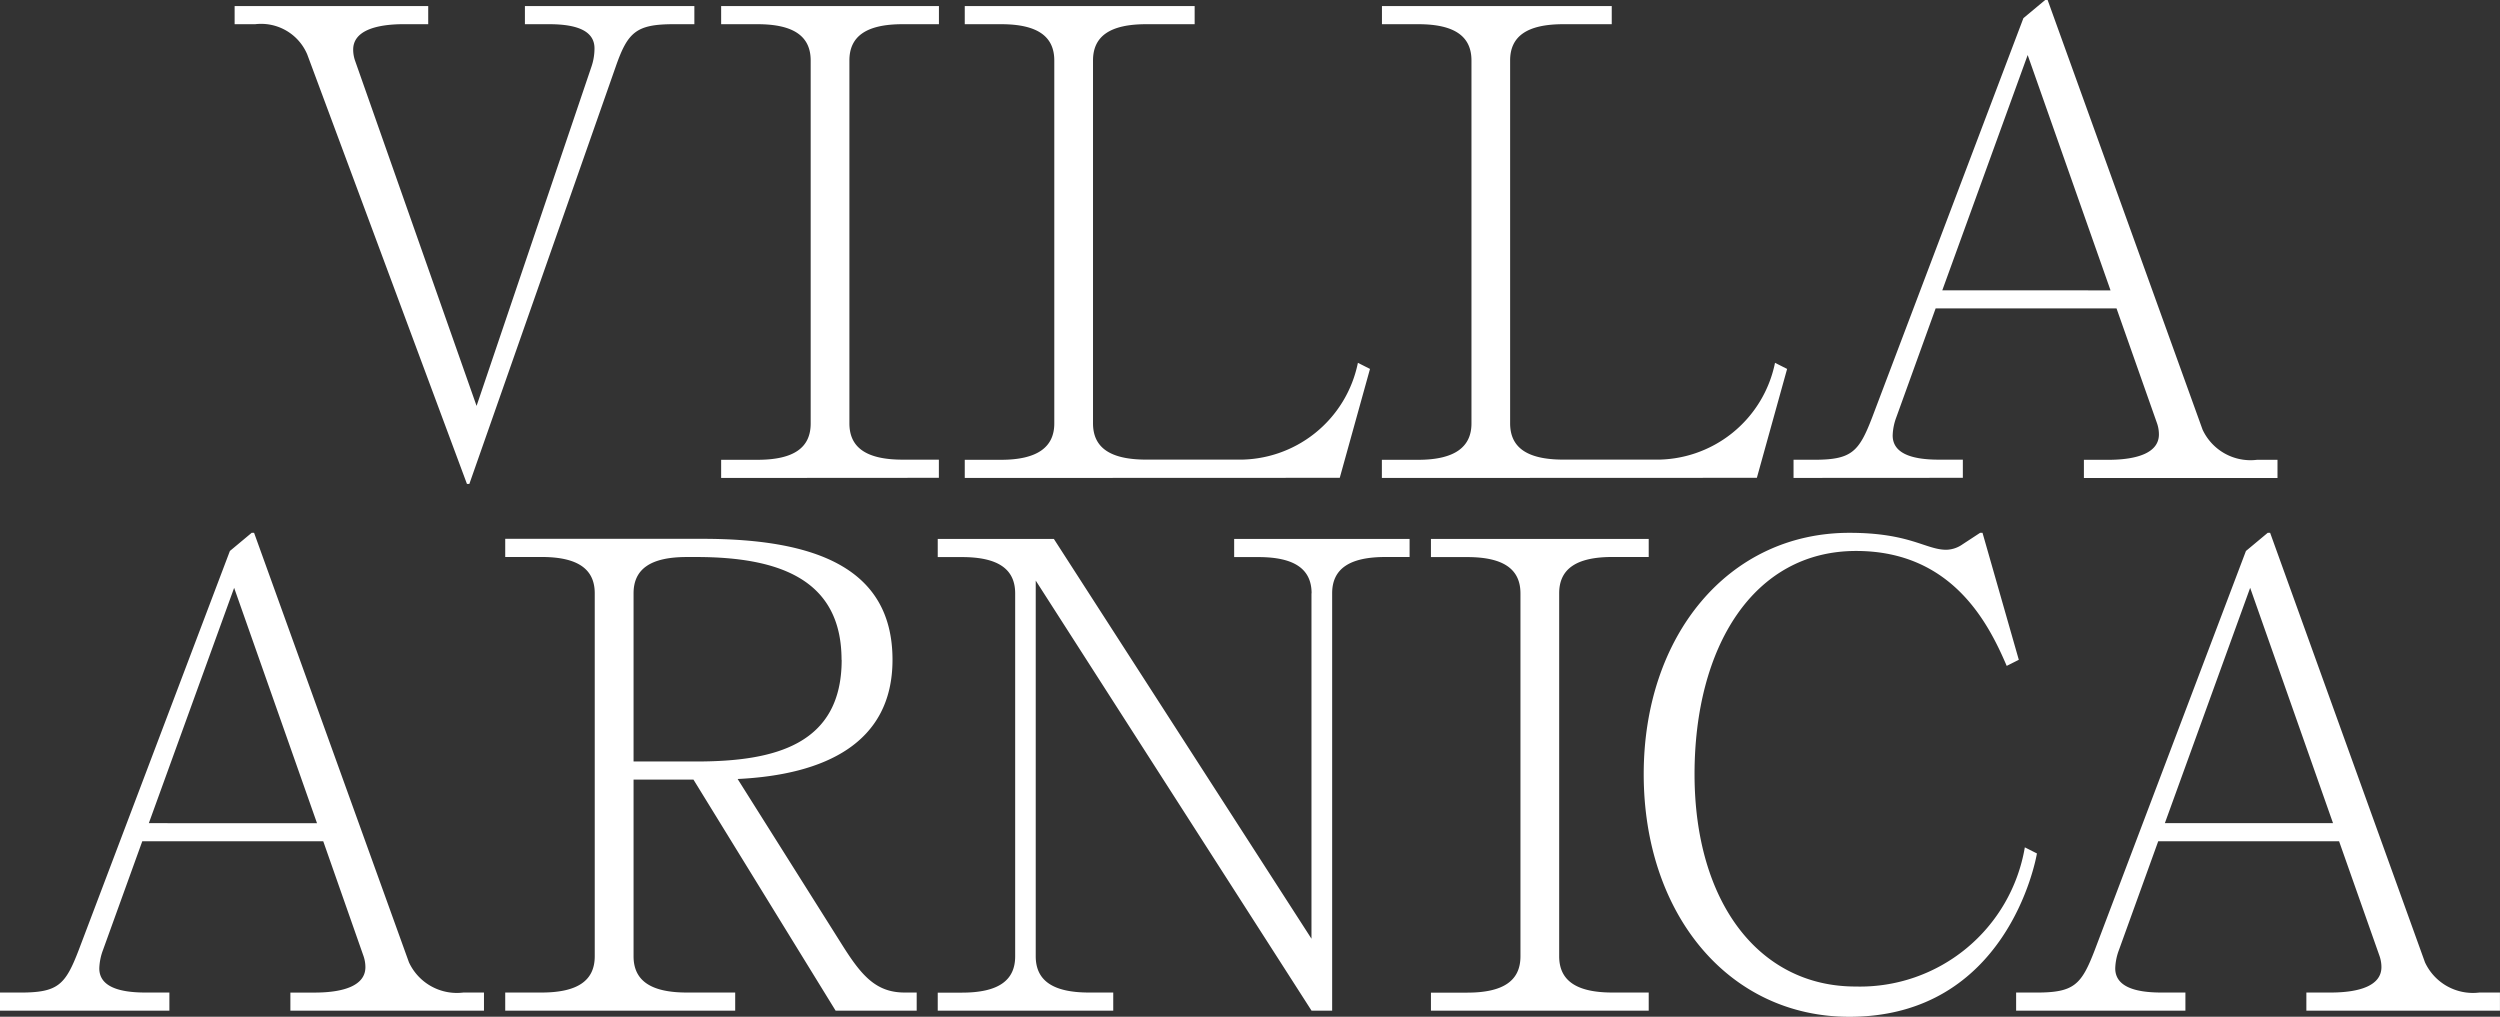
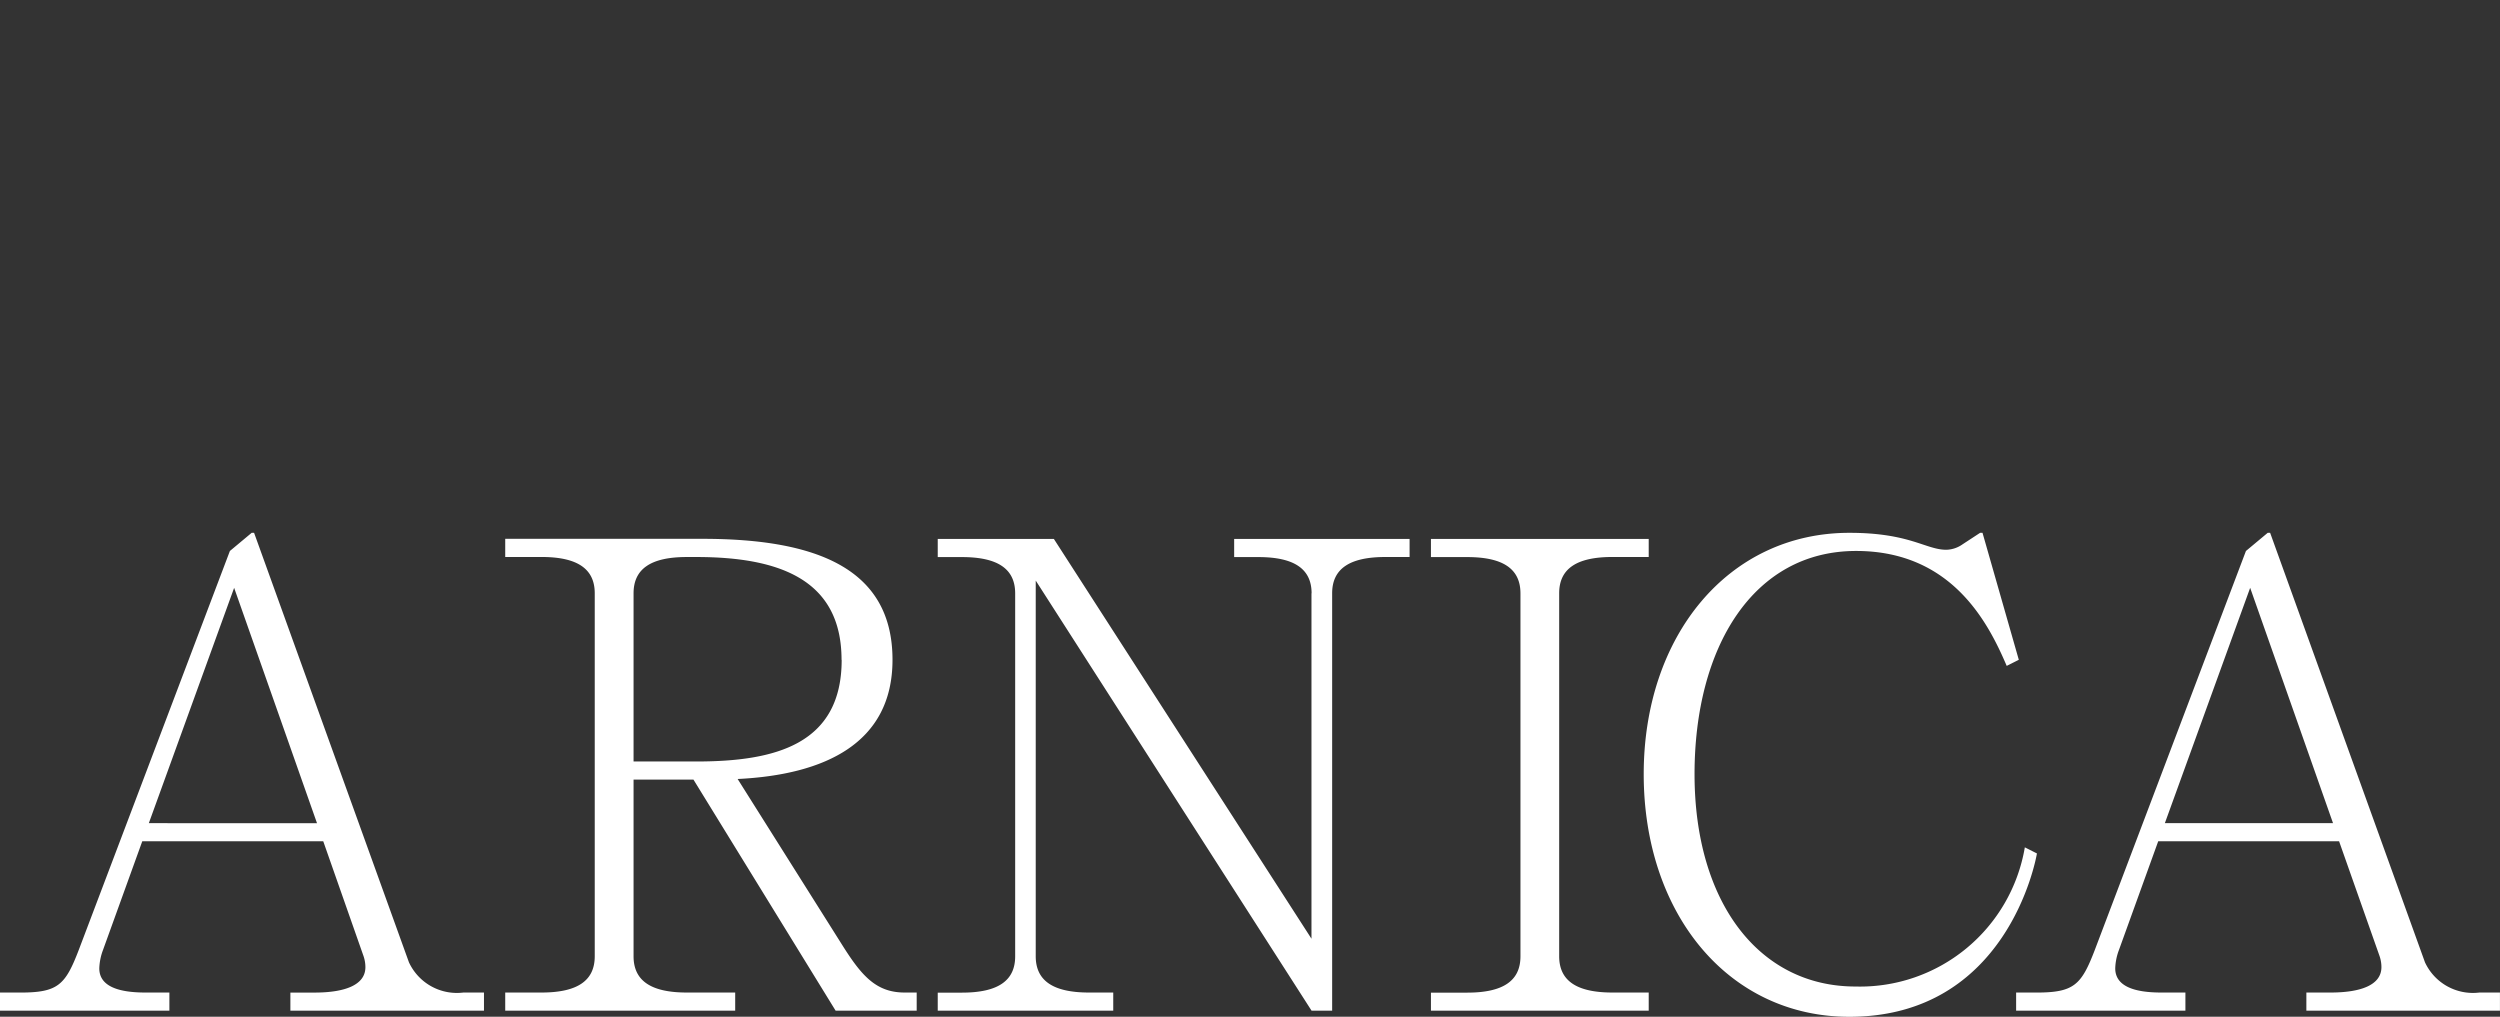
<svg xmlns="http://www.w3.org/2000/svg" width="122.94" height="50" viewBox="0 0 122.94 50">
  <rect x="0" y="0" width="122.94" height="50" fill="#333333" stroke="none" />
  <defs>
    <clipPath id="clip-path">
      <path id="Pfad_17363" data-name="Pfad 17363" d="M0-4.892H122.94v-50H0Z" transform="translate(0 54.892)" fill="#fff" />
    </clipPath>
  </defs>
  <g id="Gruppe_10777" data-name="Gruppe 10777" transform="translate(0 54.892)">
    <g id="Gruppe_10623" data-name="Gruppe 10623" transform="translate(0 -54.892)" clip-path="url(#clip-path)">
      <g id="Gruppe_10621" data-name="Gruppe 10621" transform="translate(0 26.201)">
        <path id="Pfad_17361" data-name="Pfad 17361" d="M-.815-2.3v-.893H-2c-1.428,0-2.262-.357-2.262-1.19a2.8,2.8,0,0,1,.179-.893l1.934-5.355h8.9L8.735-4.976a1.692,1.692,0,0,1,.089.535c0,.893-1.041,1.25-2.5,1.25H5.135V-2.3h9.52v-.893H13.643A2.6,2.6,0,0,1,10.965-4.68L3.35-25.8H3.231l-1.071.893L-5.277-5.274c-.654,1.7-1.011,2.082-2.856,2.082H-9.145V-2.3Zm-1.011-9.222L2.369-23.094,6.444-11.521ZM27.009-2.3v-.893h-2.38c-1.784,0-2.618-.595-2.618-1.784v-8.687h2.946L31.948-2.3h3.986v-.893h-.595c-1.428,0-2.142-.863-3.094-2.38l-5.116-8.121c4.284-.208,7.616-1.755,7.616-5.861,0-4.462-3.689-5.95-9.341-5.95H15.7v.893h1.784c1.785,0,2.618.595,2.618,1.785v17.85c0,1.19-.833,1.784-2.618,1.784H15.7V-2.3Zm5.236-17.255c0,4.165-3.272,5-7.139,5H22.011v-8.27c0-1.191.833-1.785,2.618-1.785H25.1c4.165,0,7.139,1.16,7.139,5.057m23.109-3.272V-5.84L42.68-25.5H36.969v.893h1.19c1.785,0,2.618.595,2.618,1.785v17.85c0,1.19-.833,1.784-2.618,1.784h-1.19V-2.3H45.6v-.893H44.406c-1.784,0-2.618-.595-2.618-1.784V-23.451L55.353-2.3h1.012V-22.826c0-1.191.833-1.785,2.618-1.785h1.19V-25.5H51.546v.893h1.19c1.785,0,2.618.595,2.618,1.785M71.932-2.3v-.893H70.148c-1.785,0-2.619-.595-2.619-1.784v-17.85c0-1.191.833-1.785,2.619-1.785h1.784V-25.5H61.223v.893h1.784c1.785,0,2.618.595,2.618,1.785v17.85c0,1.19-.833,1.784-2.618,1.784H61.223V-2.3ZM81.8-25.8c-5.95,0-10.114,5.057-10.114,11.87C71.688-7.06,75.853-2,81.8-2c7.735,0,9.163-7.676,9.223-8.033l-.595-.3A8.222,8.222,0,0,1,82.1-3.489c-4.76,0-7.914-4.165-7.914-10.442,0-6.247,2.886-10.977,7.944-10.977,4.73,0,6.515,3.57,7.407,5.652l.595-.3L88.347-25.8h-.118l-.863.565a1.44,1.44,0,0,1-.8.268c-1.012,0-1.785-.833-4.76-.833M98.325-2.3v-.893h-1.19c-1.428,0-2.261-.357-2.261-1.19a2.772,2.772,0,0,1,.179-.893l1.934-5.355h8.895l1.993,5.653a1.667,1.667,0,0,1,.089.535c0,.893-1.041,1.25-2.5,1.25h-1.191V-2.3h9.52v-.893h-1.011a2.6,2.6,0,0,1-2.677-1.487L102.491-25.8h-.119l-1.071.893L93.864-5.274c-.655,1.7-1.012,2.082-2.857,2.082H90V-2.3Zm-1.011-9.222,4.195-11.573,4.075,11.573Z" transform="translate(9.145 25.801)" fill="#fff" />
      </g>
      <g id="Gruppe_10622" data-name="Gruppe 10622" transform="translate(11.536 -0.001)">
-         <path id="Pfad_17362" data-name="Pfad 17362" d="M-1.4-.029V.864h1.19c1.428,0,2.232.357,2.232,1.19a2.79,2.79,0,0,1-.148.893L-3.777,19.635-9.756,2.648a1.667,1.667,0,0,1-.089-.535c0-.893,1.041-1.25,2.5-1.25h1.19V-.029h-9.52V.864h1.012a2.463,2.463,0,0,1,2.559,1.487l7.854,21.121h.118l7.2-20.527C3.66,1.25,4.076.864,5.921.864H6.933V-.029Zm20.357,23.2v-.893H17.175c-1.785,0-2.618-.595-2.618-1.785V2.648c0-1.19.833-1.784,2.618-1.784H18.96V-.029H8.25V.864h1.785c1.784,0,2.618.595,2.618,1.784V20.5c0,1.191-.833,1.785-2.618,1.785H8.25v.893Zm19.714,0,1.487-5.355-.595-.3a5.941,5.941,0,0,1-5.95,4.76H29.155c-1.785,0-2.618-.595-2.618-1.785V2.648c0-1.19.833-1.784,2.618-1.784h2.38V-.029H20.23V.864h1.785c1.784,0,2.618.595,2.618,1.784V20.5c0,1.16-.833,1.785-2.618,1.785H20.23v.893Zm20.512,0,1.487-5.355-.595-.3a5.941,5.941,0,0,1-5.95,4.76H49.667c-1.785,0-2.618-.595-2.618-1.785V2.648c0-1.19.833-1.784,2.618-1.784h2.379V-.029h-11.3V.864h1.784c1.785,0,2.618.595,2.618,1.784V20.5c0,1.16-.833,1.785-2.618,1.785H40.742v.893Zm10.129,0v-.893h-1.19c-1.428,0-2.261-.357-2.261-1.191a2.767,2.767,0,0,1,.179-.892l1.934-5.355h8.895L78.865,20.5a1.693,1.693,0,0,1,.089.536c0,.893-1.041,1.25-2.5,1.25H75.265v.893h9.52v-.893H83.774A2.6,2.6,0,0,1,81.1,20.8L73.481-.327h-.119L72.29.566,64.853,20.2C64.2,21.9,63.842,22.283,62,22.283H60.986v.893ZM68.3,13.953,72.5,2.38l4.075,11.573Z" transform="translate(15.677 0.327)" fill="#fff" />
-       </g>
+         </g>
    </g>
  </g>
</svg>